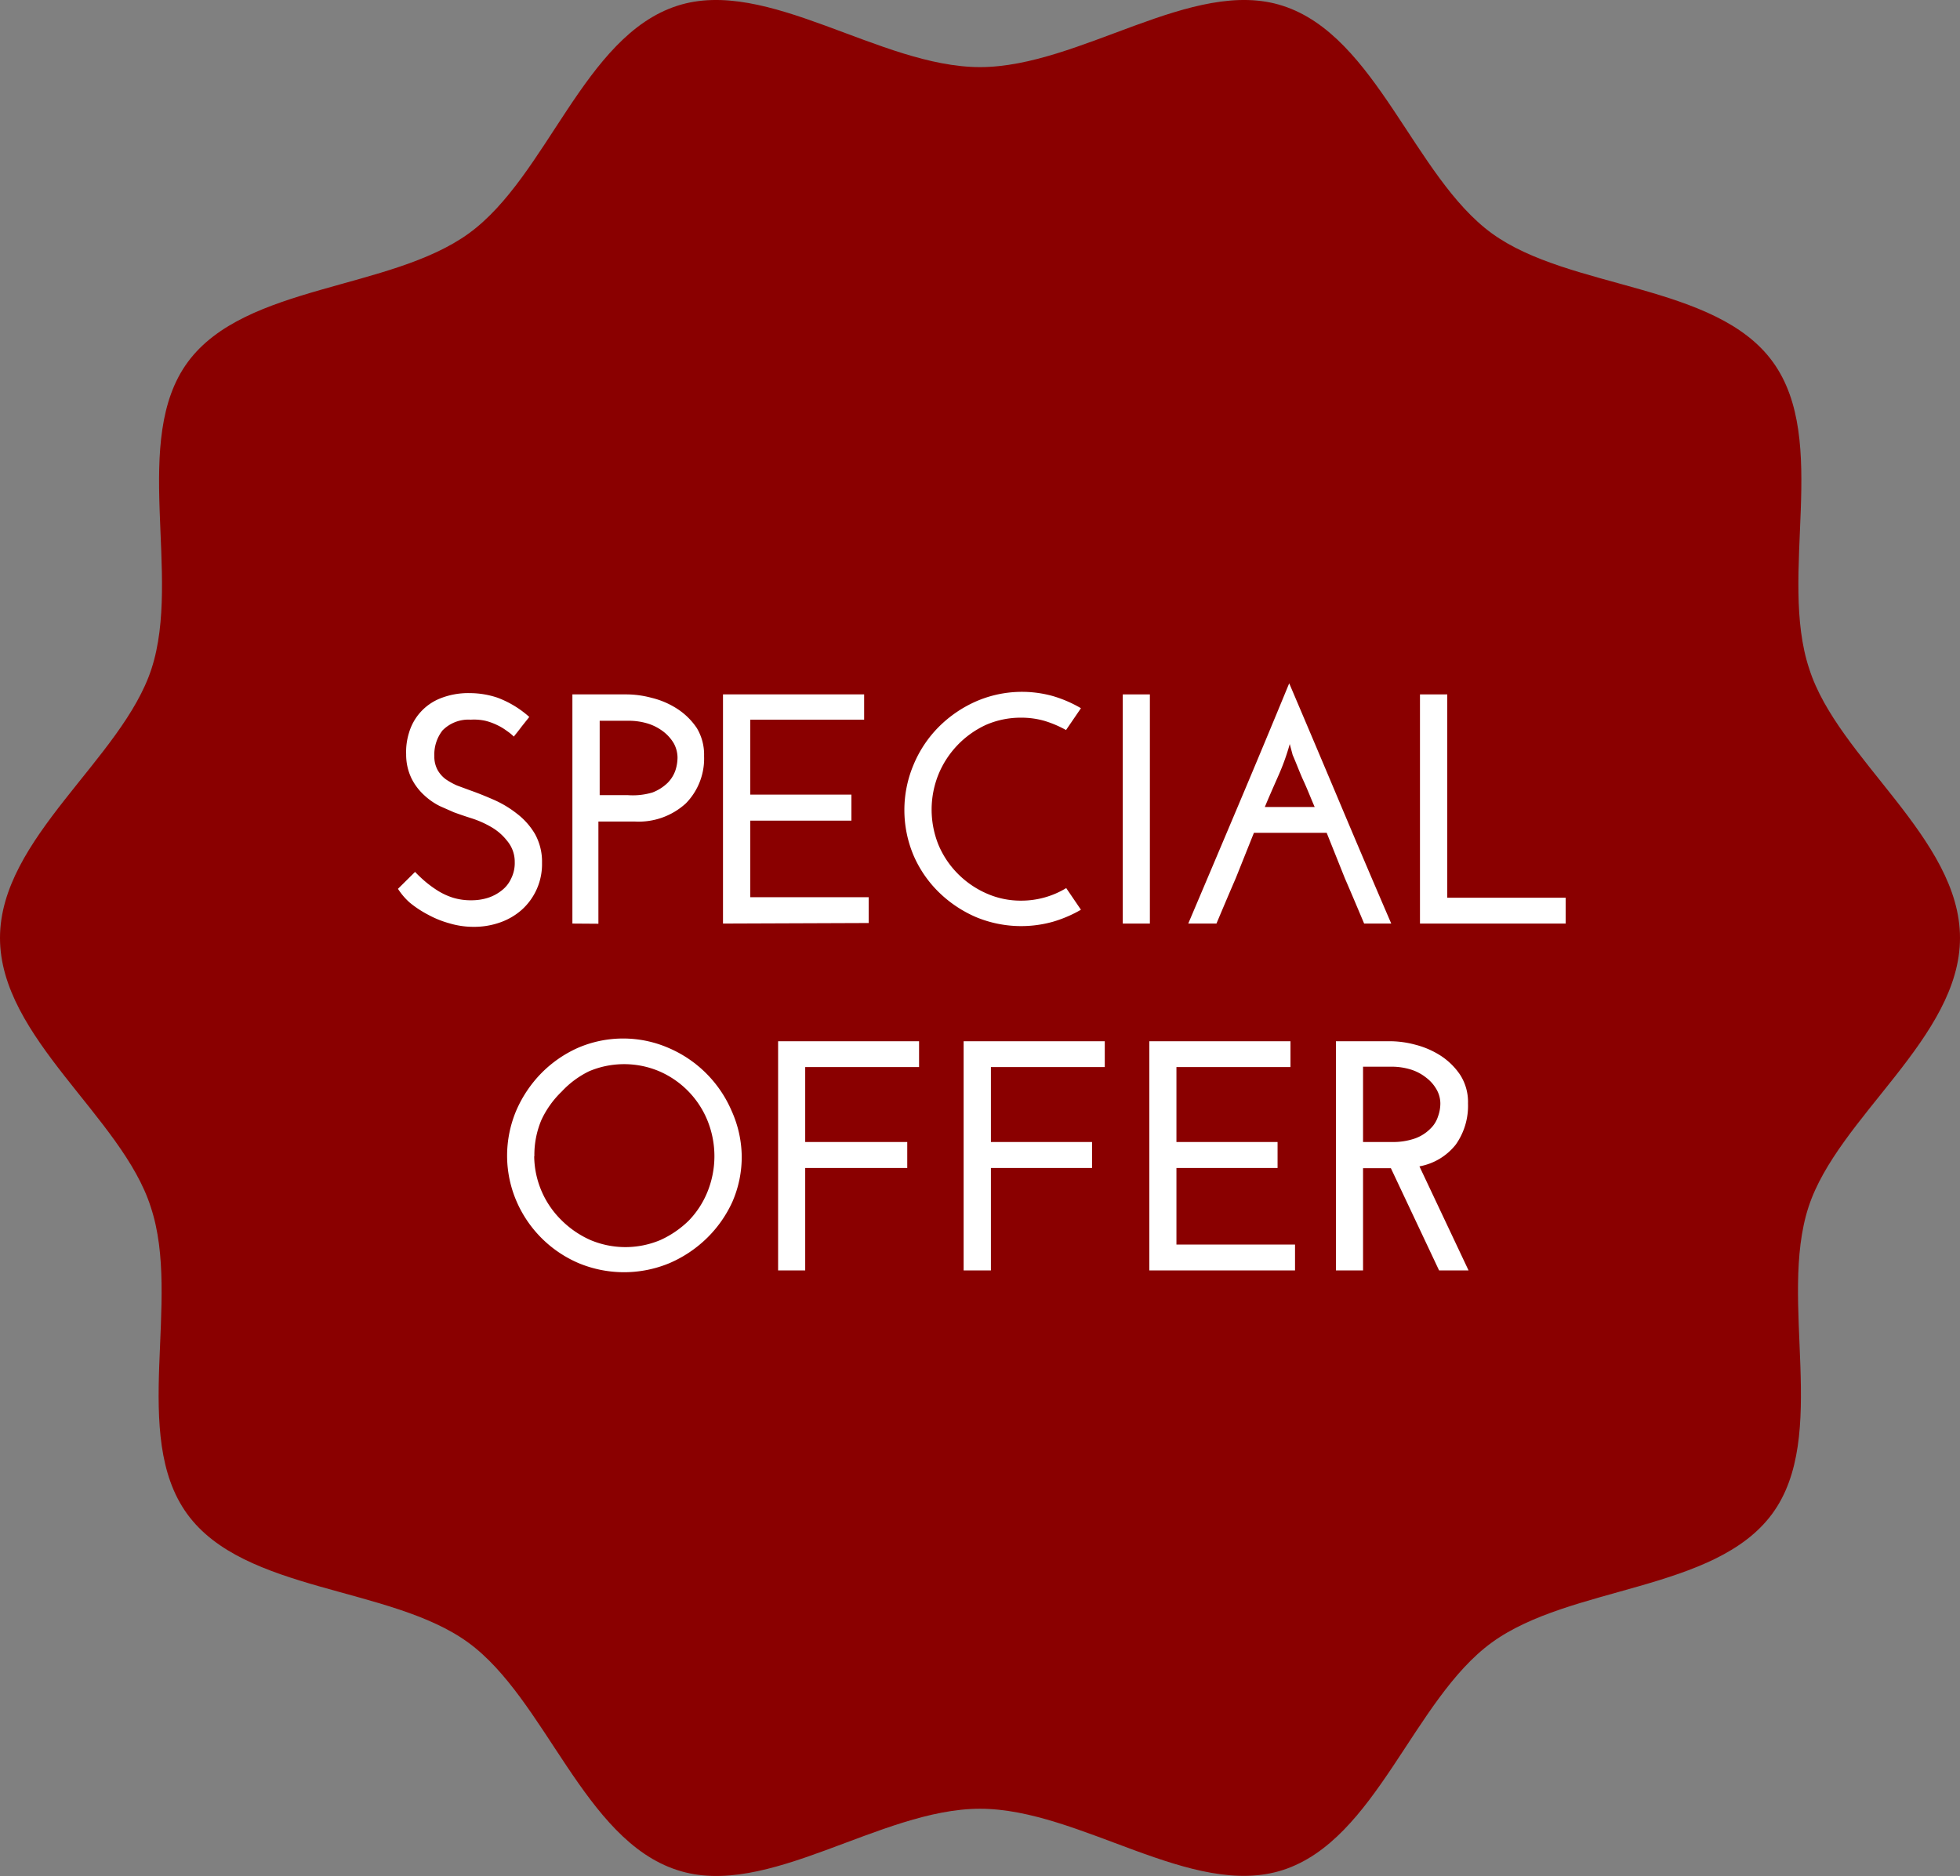
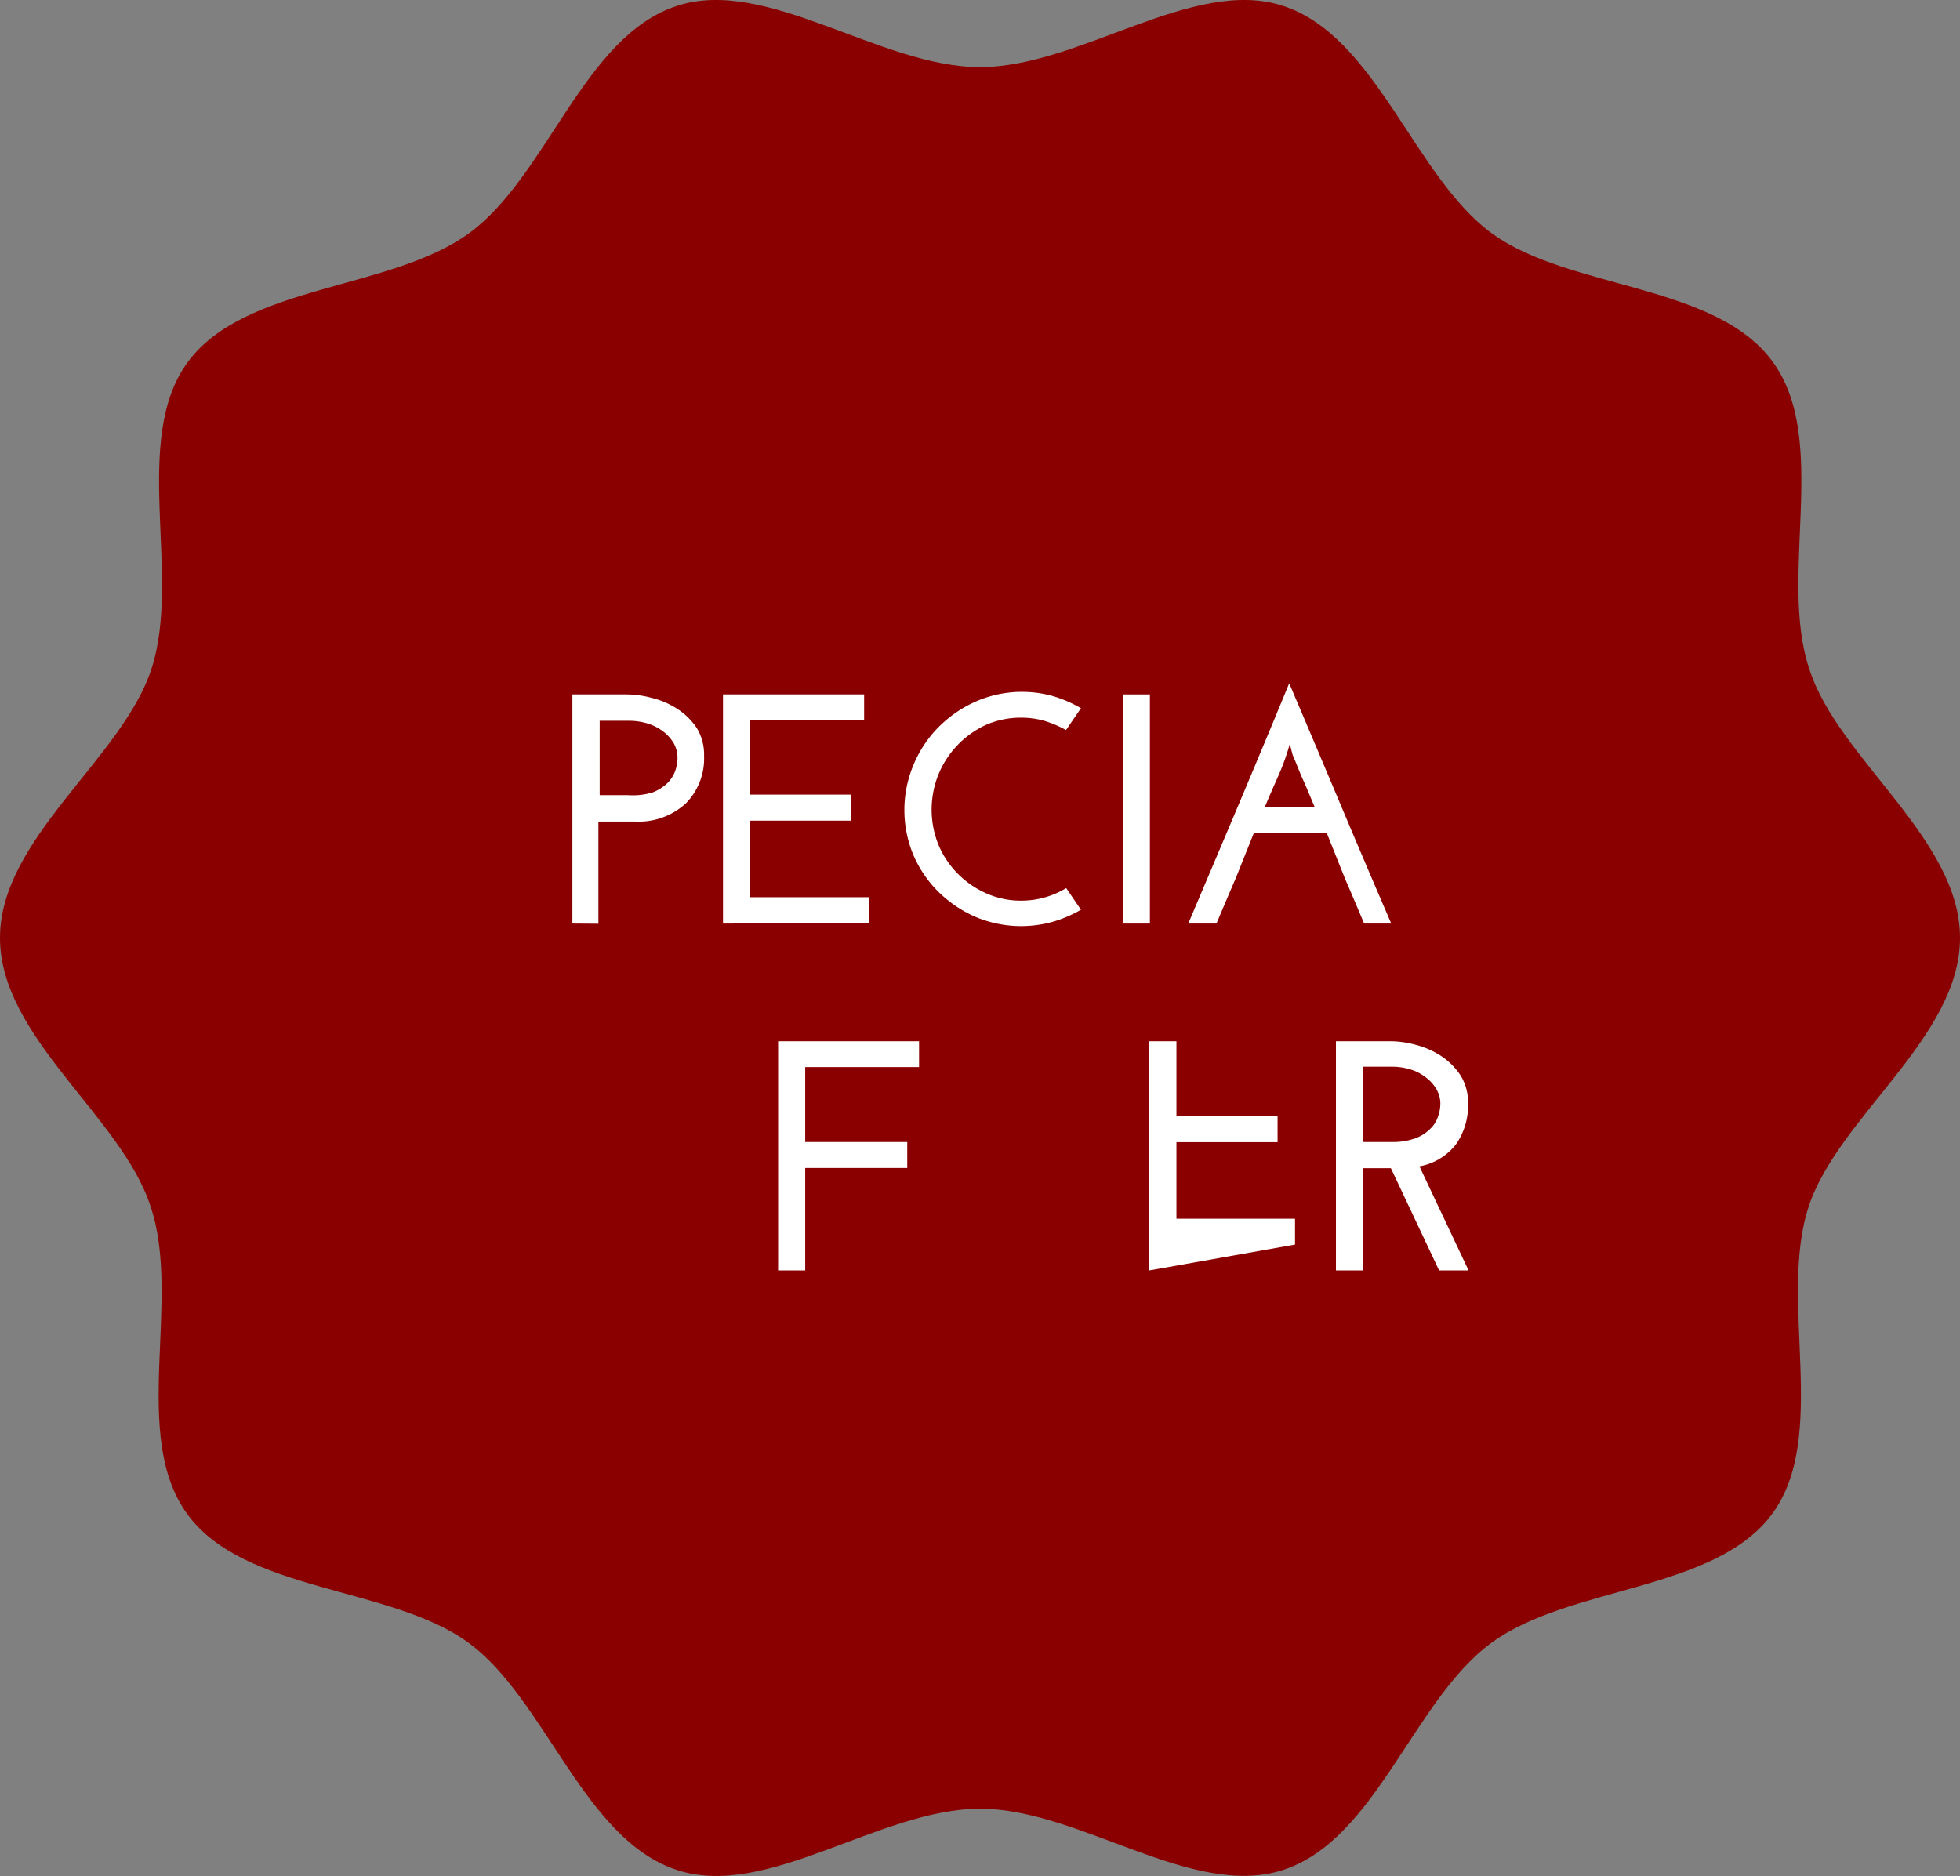
<svg xmlns="http://www.w3.org/2000/svg" id="レイヤー_1" data-name="レイヤー 1" viewBox="0 0 107.76 103.15">
  <rect x="0" y="0" width="107.76" height="103.15" fill="#808080" stroke="none" />
  <defs>
    <style>.cls-1{fill:#8a0000;}.cls-2{fill:#fff;}</style>
  </defs>
  <title>curriculum_flow_list_icon5</title>
  <path class="cls-1" d="M107.88,52c0,5.49-6.72,9.85-8.33,14.8-1.67,5.13,1.15,12.6-2,16.87S86.46,87.6,82.14,90.74s-6.35,10.85-11.49,12.51c-5,1.61-11.16-3.37-16.65-3.37s-11.7,5-16.65,3.37c-5.14-1.66-7.22-9.4-11.49-12.51S13.55,88,10.41,83.67s-.29-11.74-2-16.87C6.84,61.85.12,57.49.12,52s6.72-9.85,8.33-14.8c1.67-5.13-1.15-12.6,2-16.87s11.13-3.93,15.45-7.07S32.21,2.41,37.35.75C42.3-.86,48.51,4.12,54,4.12S65.7-.86,70.65.75c5.14,1.66,7.22,9.4,11.49,12.51S94.45,16,97.59,20.33s.29,11.74,2,16.87C101.16,42.15,107.88,46.51,107.88,52Z" transform="translate(-0.12 -0.43)" />
-   <path class="cls-2" d="M29.22,39.85l-.43.54c-.13.18-.28.36-.42.54a2.64,2.64,0,0,0-.38-.31,3,3,0,0,0-.53-.32,3.21,3.21,0,0,0-.66-.24A2.9,2.9,0,0,0,26,40a2,2,0,0,0-1.55.59A2.15,2.15,0,0,0,24,42a1.54,1.54,0,0,0,.17.75,1.61,1.61,0,0,0,.45.52,3.8,3.8,0,0,0,.63.35l.73.27c.4.14.82.31,1.28.51a5.86,5.86,0,0,1,1.27.76,3.89,3.89,0,0,1,1,1.12,3.14,3.14,0,0,1,.39,1.6,3.37,3.37,0,0,1-1.11,2.57,3.58,3.58,0,0,1-1.2.7,4.27,4.27,0,0,1-1.44.24,4.6,4.6,0,0,1-1.33-.19,5.48,5.48,0,0,1-1.19-.48,5.79,5.79,0,0,1-1-.66A3.6,3.6,0,0,1,22,49.3l.94-.93a7.5,7.5,0,0,0,.56.53,6.3,6.3,0,0,0,.7.51,3.7,3.7,0,0,0,.83.38,3.34,3.34,0,0,0,1,.14,3,3,0,0,0,.9-.13,2.4,2.4,0,0,0,.76-.4,1.72,1.72,0,0,0,.53-.66,1.91,1.91,0,0,0,.2-.91A1.78,1.78,0,0,0,28,46.66a3,3,0,0,0-.86-.75,5.39,5.39,0,0,0-1.07-.48c-.38-.12-.7-.23-1-.34l-.77-.34a3.61,3.61,0,0,1-.85-.59,3.15,3.15,0,0,1-.7-.92,3,3,0,0,1-.3-1.34,3.52,3.52,0,0,1,.16-1.19,2.91,2.91,0,0,1,1.69-1.87,4.16,4.16,0,0,1,1.67-.3,4.81,4.81,0,0,1,1.5.25A5.52,5.52,0,0,1,29.22,39.85Z" transform="translate(-0.12 -0.43)" />
  <path class="cls-2" d="M31.59,51.21V38.61h3a5.41,5.41,0,0,1,1.36.19,4.56,4.56,0,0,1,1.4.6,3.76,3.76,0,0,1,1.08,1.06A2.83,2.83,0,0,1,38.83,42a3.52,3.52,0,0,1-1,2.6,3.84,3.84,0,0,1-2.81,1h-2v5.62Zm1.5-7.06h1.56A3.76,3.76,0,0,0,36,44a2.46,2.46,0,0,0,.82-.52,1.82,1.82,0,0,0,.43-.68,2.36,2.36,0,0,0,.12-.72,1.67,1.67,0,0,0-.2-.77,2.27,2.27,0,0,0-.56-.64,2.75,2.75,0,0,0-.85-.45,3.6,3.6,0,0,0-1-.16H33.09Z" transform="translate(-0.12 -0.43)" />
  <path class="cls-2" d="M39.87,51.21V38.61h7.76V40H41.37v4.12h5.56v1.43H41.37v4.21h6.51v1.42Z" transform="translate(-0.12 -0.43)" />
  <path class="cls-2" d="M58.74,49.26l.81,1.19a7,7,0,0,1-1.54.66,6.47,6.47,0,0,1-4.24-.26,6.73,6.73,0,0,1-2.05-1.38,6.37,6.37,0,0,1-1.37-2,6.41,6.41,0,0,1,0-5,6.46,6.46,0,0,1,1.37-2.06A6.73,6.73,0,0,1,53.77,39,6.33,6.33,0,0,1,58,38.7a6.86,6.86,0,0,1,1.55.67l-.41.6-.41.6a6,6,0,0,0-1.17-.5,4.59,4.59,0,0,0-1.3-.18,4.78,4.78,0,0,0-1.92.39A5.15,5.15,0,0,0,51.72,43a5.17,5.17,0,0,0,0,3.89,5,5,0,0,0,1.07,1.59,5.1,5.1,0,0,0,1.56,1.07,4.62,4.62,0,0,0,1.92.4A4.75,4.75,0,0,0,58.74,49.26Z" transform="translate(-0.12 -0.43)" />
  <path class="cls-2" d="M61.85,38.61h1.49v12.6H61.85Z" transform="translate(-0.12 -0.43)" />
  <path class="cls-2" d="M76.61,51.21H75.12c-.35-.83-.7-1.66-1.06-2.49l-1-2.5h-4l-1,2.5c-.36.83-.71,1.66-1.06,2.49H65.45q1.41-3.32,2.79-6.59T71,38q1.41,3.31,2.79,6.59T76.61,51.21Zm-5.42-9.27-.16-.6a12.52,12.52,0,0,1-.63,1.75c-.25.57-.5,1.13-.74,1.71H72.4c-.21-.48-.41-1-.61-1.43S71.4,42.42,71.19,41.94Z" transform="translate(-0.12 -0.43)" />
-   <path class="cls-2" d="M78.19,51.21V38.61h1.5V49.79H86.2v1.42Z" transform="translate(-0.12 -0.43)" />
-   <path class="cls-2" d="M28,64a6.41,6.41,0,0,1,.5-2.5,6.77,6.77,0,0,1,1.38-2.06,6.59,6.59,0,0,1,2-1.39,6.27,6.27,0,0,1,5,0,6.58,6.58,0,0,1,3.46,3.45A6.25,6.25,0,0,1,40.9,64a6.18,6.18,0,0,1-.51,2.5,6.62,6.62,0,0,1-1.4,2,6.77,6.77,0,0,1-2.06,1.38,6.5,6.5,0,0,1-5,0,6.5,6.5,0,0,1-3.42-3.42A6.34,6.34,0,0,1,28,64Zm1.49,0A5,5,0,0,0,31,67.53a5.28,5.28,0,0,0,1.58,1.08,4.95,4.95,0,0,0,3.85,0A5.41,5.41,0,0,0,38,67.53,4.93,4.93,0,0,0,39,66,5.22,5.22,0,0,0,39,62a5,5,0,0,0-2.64-2.67,4.95,4.95,0,0,0-3.85,0A5.1,5.1,0,0,0,31,60.45,5.21,5.21,0,0,0,29.89,62,4.93,4.93,0,0,0,29.5,64Z" transform="translate(-0.12 -0.43)" />
  <path class="cls-2" d="M42.9,70.28V57.68h7.75V59.1H44.39v4.12H50v1.43H44.39v5.63Z" transform="translate(-0.12 -0.43)" />
-   <path class="cls-2" d="M53.1,70.28V57.68h7.76V59.1H54.6v4.12h5.56v1.43H54.6v5.63Z" transform="translate(-0.12 -0.43)" />
-   <path class="cls-2" d="M63.31,70.28V57.68h7.76V59.1H64.8v4.12h5.56v1.43H64.8v4.21h6.52v1.42Z" transform="translate(-0.12 -0.43)" />
+   <path class="cls-2" d="M63.31,70.28V57.68h7.76H64.8v4.12h5.56v1.43H64.8v4.21h6.52v1.42Z" transform="translate(-0.12 -0.43)" />
  <path class="cls-2" d="M73.57,70.28V57.68h3a5.41,5.41,0,0,1,1.36.19,4.76,4.76,0,0,1,1.39.6,3.76,3.76,0,0,1,1.08,1.06,2.76,2.76,0,0,1,.43,1.57,3.69,3.69,0,0,1-.67,2.26,3.29,3.29,0,0,1-2,1.2l2.7,5.72H79.24l-2.65-5.62H75.06v5.62Zm1.49-7.06h1.57a3.66,3.66,0,0,0,1.3-.2,2.27,2.27,0,0,0,.82-.52,1.6,1.6,0,0,0,.43-.68,2.11,2.11,0,0,0,.13-.72,1.57,1.57,0,0,0-.21-.77,2.12,2.12,0,0,0-.56-.64,2.59,2.59,0,0,0-.84-.45,3.6,3.6,0,0,0-1-.16H75.06Z" transform="translate(-0.12 -0.43)" />
</svg>